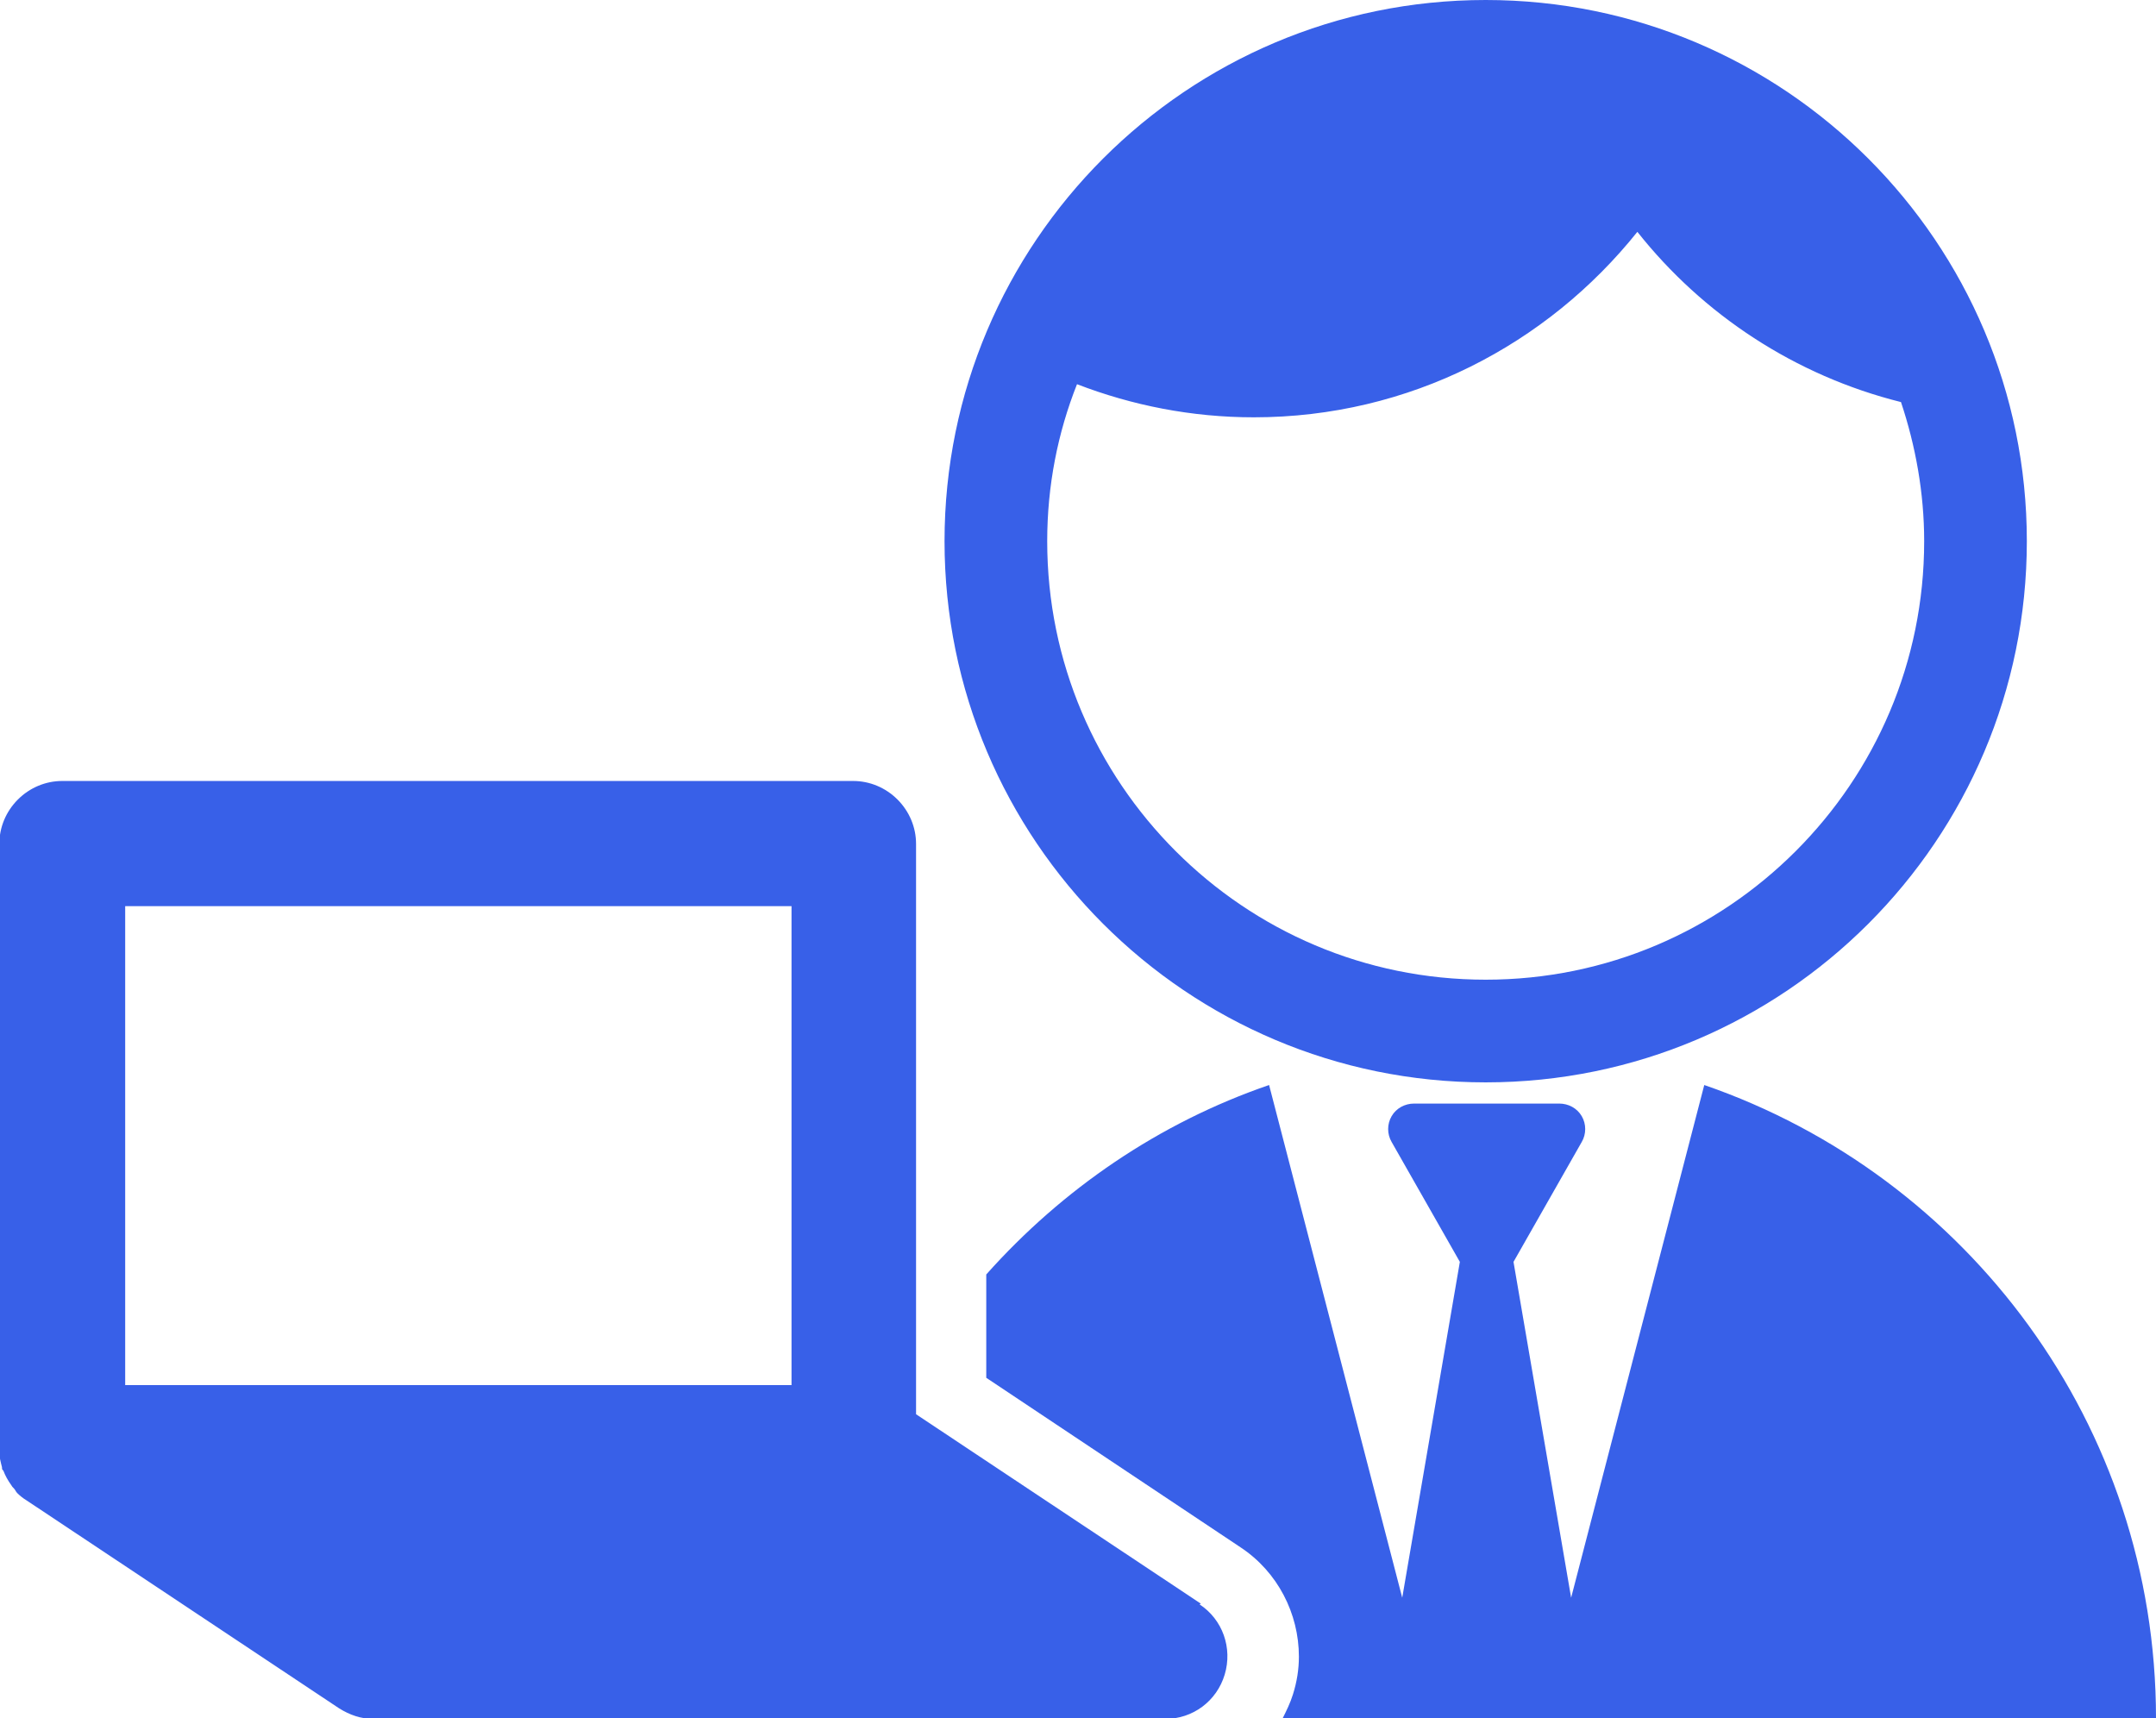
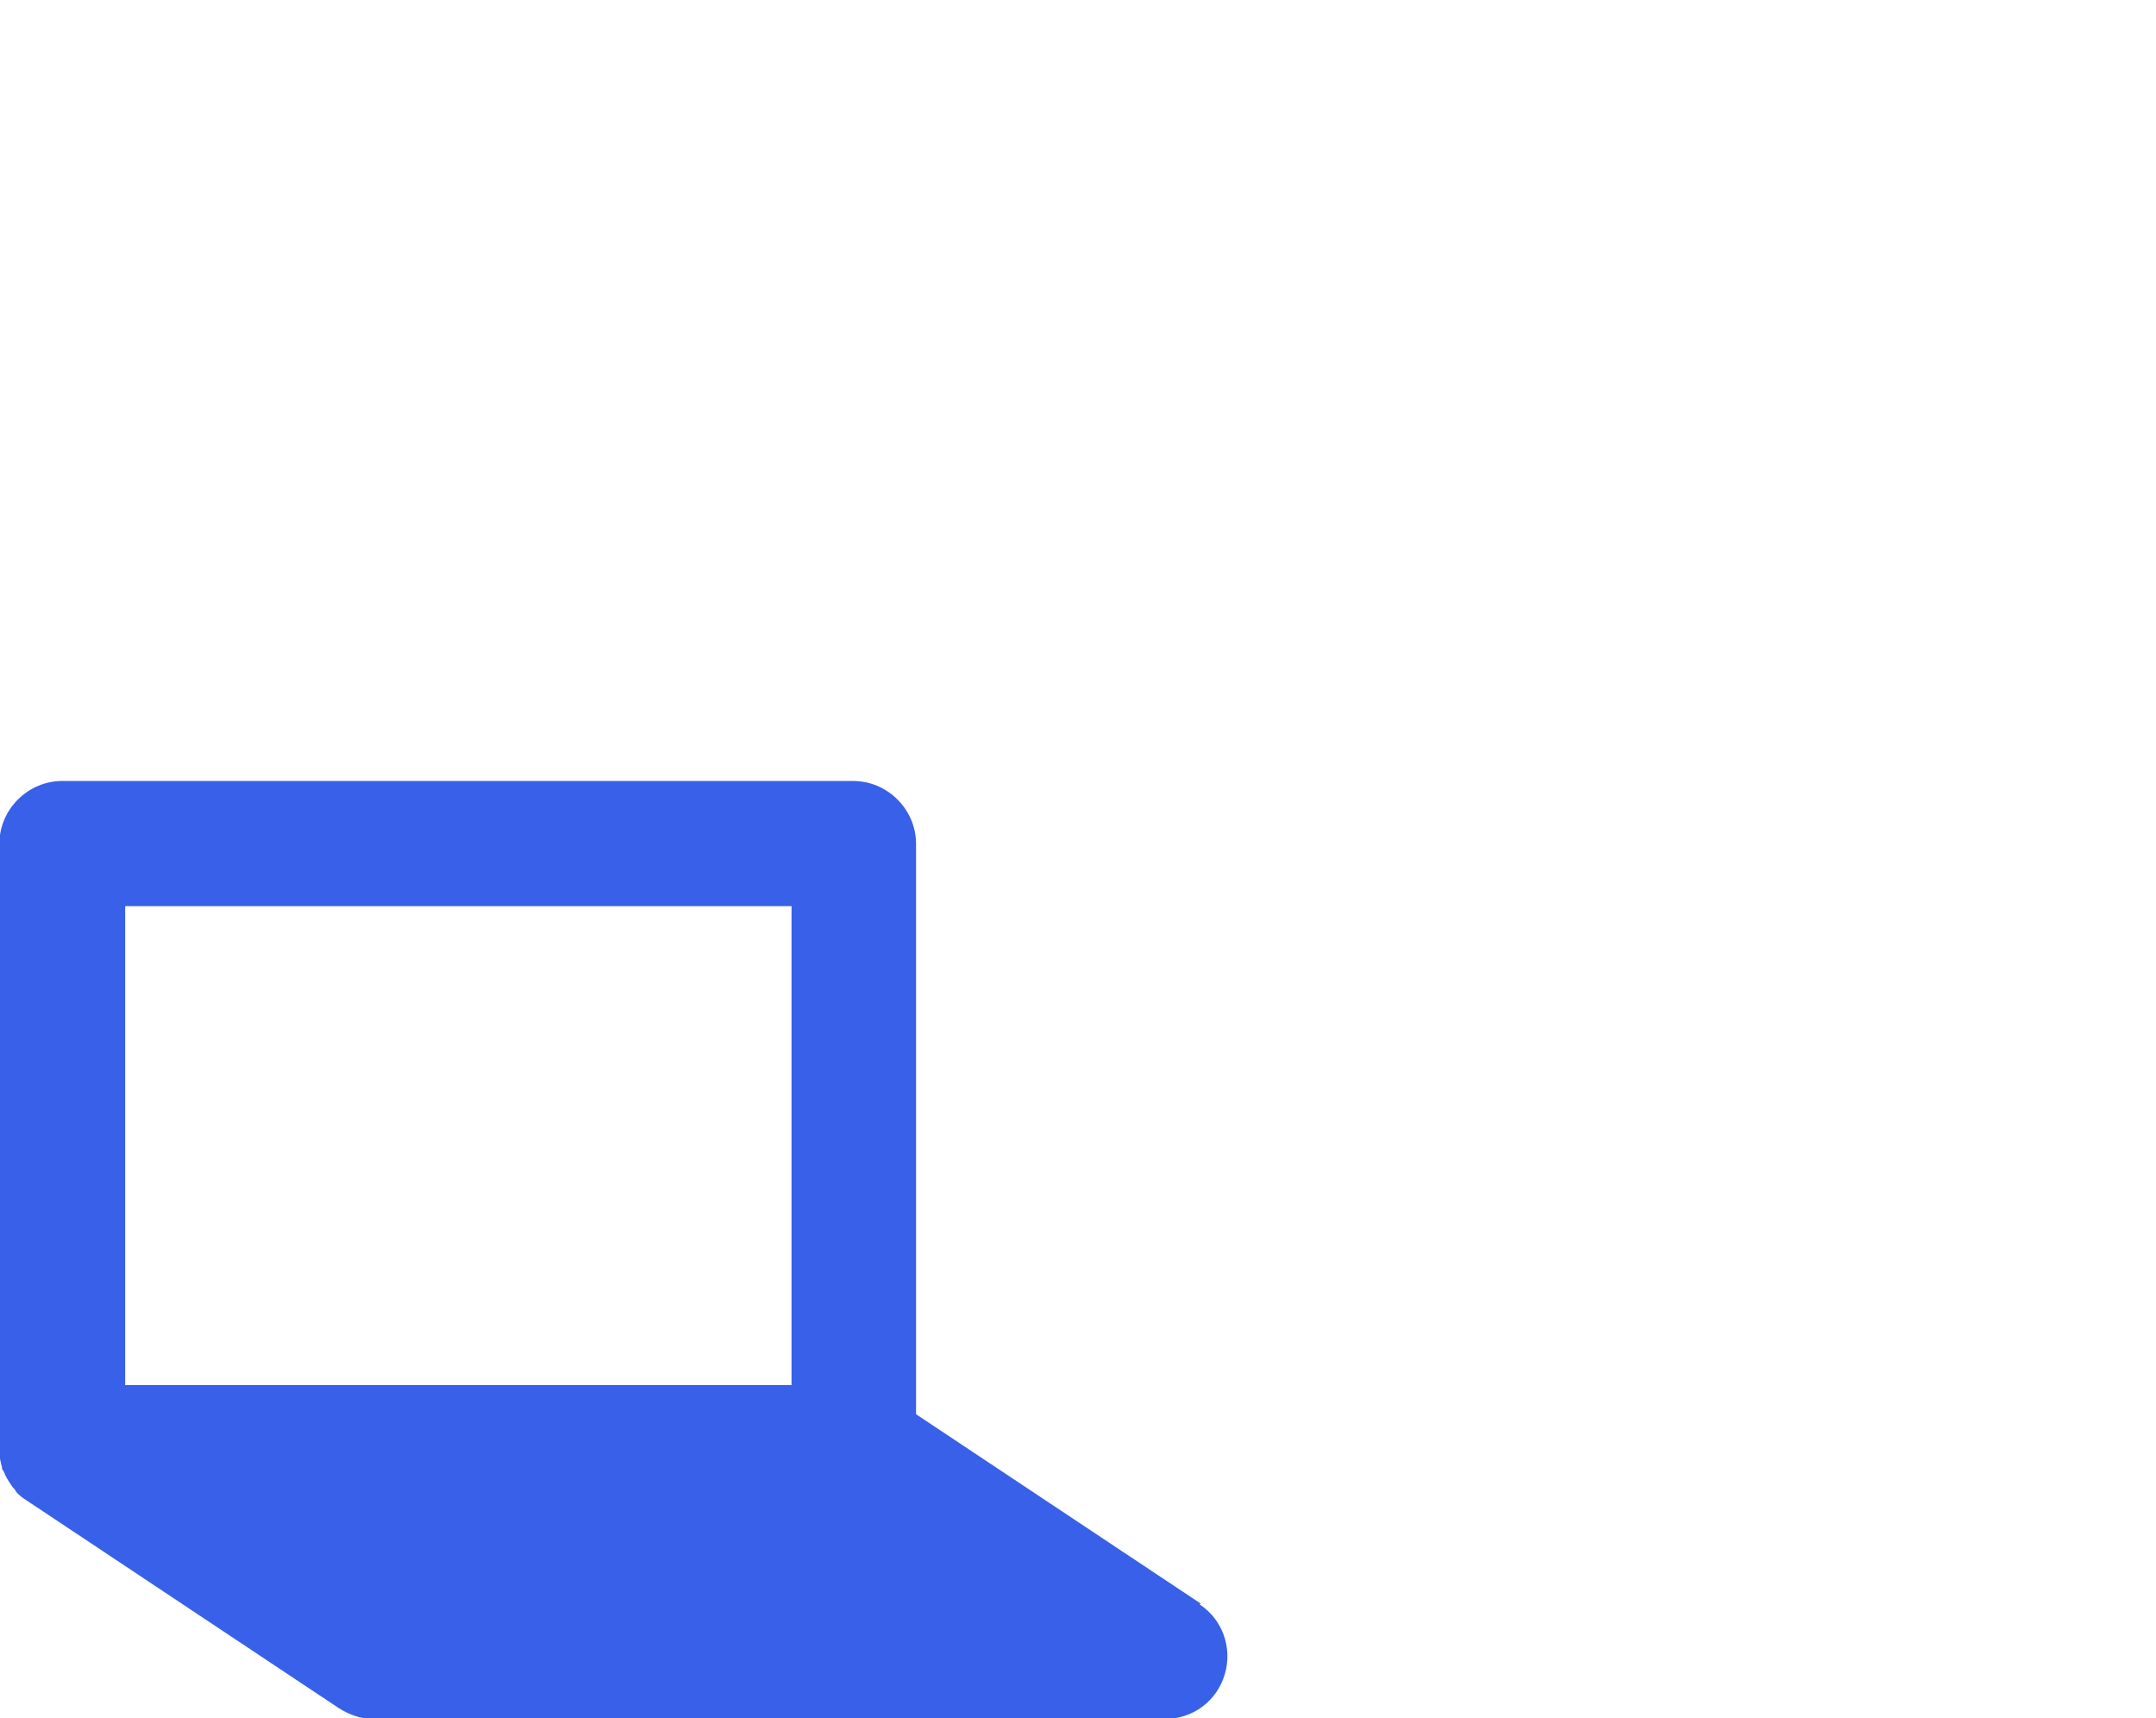
<svg xmlns="http://www.w3.org/2000/svg" id="b" data-name="レイヤー 2" viewBox="0 0 32.55 25.94">
  <g id="c" data-name="レイヤー 1">
    <g>
      <path d="m11.95,20.91H1.89v-7.23h10.06v7.23h0Zm6.18,3.3l-4.3-2.86v-8.61c0-.25-.1-.49-.28-.67-.18-.18-.42-.28-.67-.28H.94c-.25,0-.49.1-.67.28-.18.18-.28.42-.28.67v9.12s0,.01,0,.02c0,.01,0,.03,0,.04,0,.08.02.15.04.23,0,.02,0,.04.02.05.03.08.07.15.12.22.01.02.02.03.04.05.02.02.03.05.05.07.04.04.09.08.14.11,0,0,0,0,0,0l4.72,3.14c.16.1.33.16.52.16h11.95c.42,0,.78-.27.9-.67.12-.4-.03-.83-.38-1.06h0Z" style="fill: #3860e8;" />
-       <path d="m19.34,25.94h13.21c0-4.43-2.85-8.19-6.82-9.56l-2.01,7.74-.87-5.07,1.03-1.81c.07-.12.07-.27,0-.39-.07-.12-.2-.19-.34-.19h-2.19c-.14,0-.27.07-.34.19-.07.12-.07.27,0,.39l1.03,1.81-.87,5.07-2.01-7.74c-1.66.57-3.12,1.57-4.27,2.86v1.56l3.84,2.56h0c.56.37.88,1,.88,1.65,0,.19-.03.38-.09.57-.04.13-.1.25-.16.37h0Z" style="fill: #3860e8;" />
-       <path d="m16.26,5.8c.83.32,1.73.5,2.67.5,2.35,0,4.43-1.1,5.79-2.8.99,1.25,2.38,2.17,3.98,2.57.22.66.35,1.37.35,2.1,0,1.83-.74,3.48-1.94,4.68-1.2,1.2-2.85,1.94-4.68,1.94s-3.48-.74-4.68-1.94c-1.2-1.2-1.94-2.85-1.94-4.68,0-.84.16-1.64.45-2.37h0Zm6.17,10.54c4.51,0,8.17-3.66,8.17-8.17,0-4.51-3.66-8.17-8.17-8.17s-8.17,3.66-8.17,8.17c0,4.51,3.66,8.17,8.17,8.17h0Z" style="fill: #3860e8;" />
    </g>
  </g>
</svg>